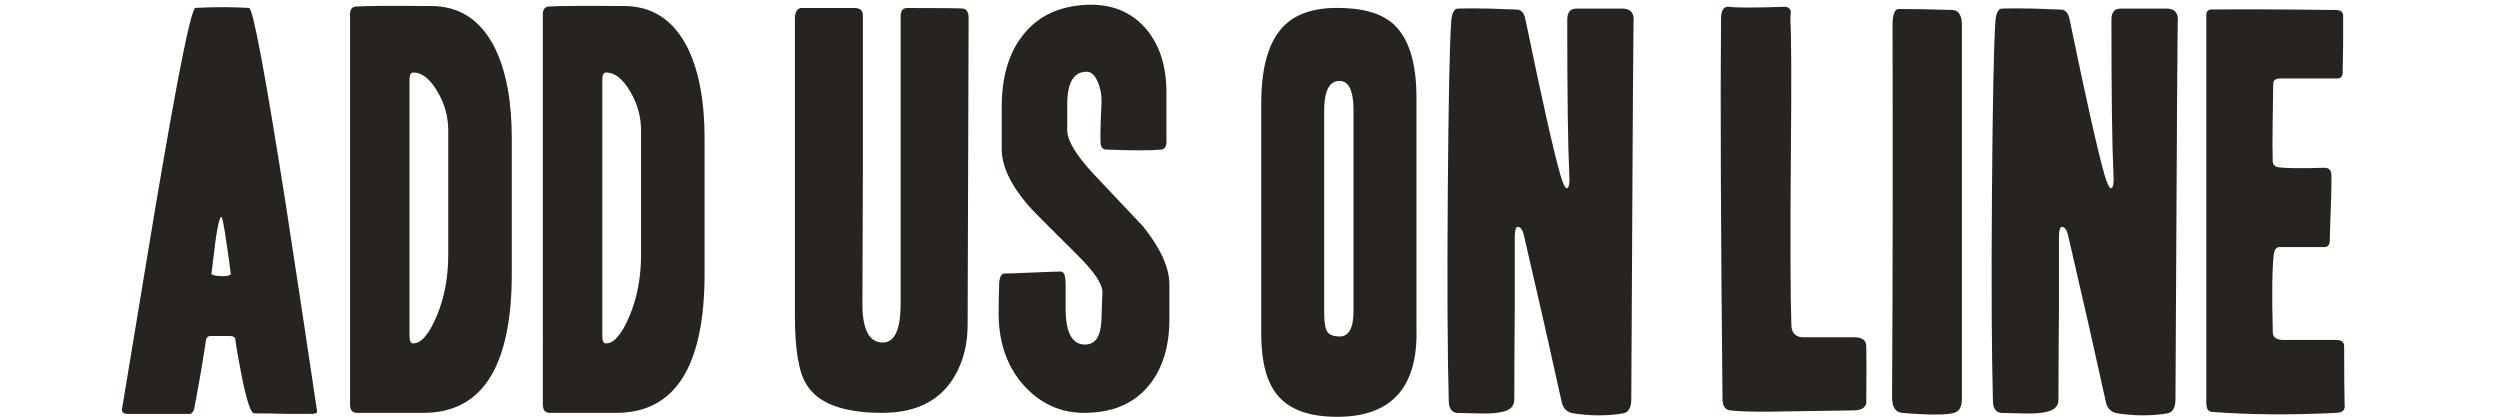
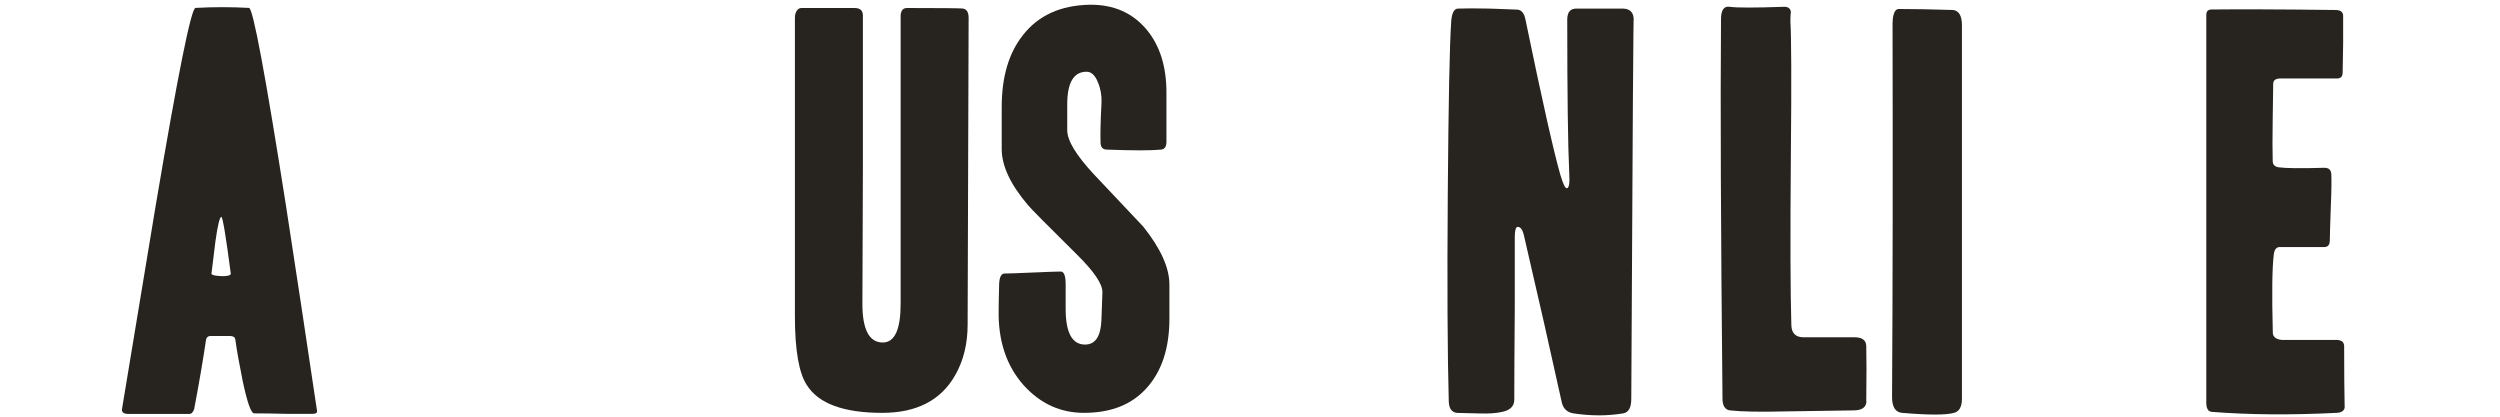
<svg xmlns="http://www.w3.org/2000/svg" id="_レイヤー_2" width="89.25mm" height="14.88mm" viewBox="0 0 252.99 42.18">
  <defs>
    <style>.cls-1{fill:none;}.cls-2{fill:#27241f;}</style>
  </defs>
  <g id="_レイヤー_1-2">
    <path class="cls-2" d="M32.08,41.58c.03.2-.12.3-.45.3h-2.61c-1.27-.03-2.38-.05-3.31-.05-.3,0-.69-1.09-1.15-3.26-.33-1.64-.59-3.05-.75-4.22-.03-.23-.22-.35-.55-.35h-1.96c-.23,0-.39.12-.45.36-.3,2.04-.7,4.39-1.21,7.07-.13.3-.28.46-.45.46h-6.18c-.54,0-.75-.2-.65-.6,1.14-6.85,2.28-13.71,3.41-20.59C18.01,7.46,19.34.84,19.78.8c1.81-.1,3.62-.1,5.42,0,.4.03,1.64,6.66,3.72,19.89,1.07,6.96,2.13,13.93,3.16,20.89ZM23.35,27.67c-.5-3.82-.82-5.72-.95-5.72-.17,0-.37.82-.6,2.46-.13,1.07-.27,2.16-.4,3.26-.03.1.13.18.48.23.35.05.68.06.98.03.33-.03.5-.12.5-.25Z" />
-     <path class="cls-2" d="M51.79,27.67c0,9.41-2.98,14.11-8.94,14.11h-6.73c-.47,0-.7-.29-.7-.85V1.46c0-.5.2-.77.6-.8,1.1-.07,3.6-.08,7.51-.05,2.97-.03,5.17,1.42,6.61,4.37,1.1,2.31,1.65,5.32,1.65,9.04v13.66ZM45.36,25.76v-12.55c0-1.41-.37-2.74-1.12-3.99-.74-1.25-1.55-1.88-2.4-1.88-.27,0-.4.23-.4.7v25.96c0,.5.12.75.35.75.8.03,1.6-.88,2.39-2.74.79-1.86,1.18-3.94,1.18-6.25Z" />
-     <path class="cls-2" d="M71.3,27.67c0,9.41-2.98,14.11-8.94,14.11h-6.73c-.47,0-.7-.29-.7-.85V1.46c0-.5.2-.77.6-.8,1.1-.07,3.6-.08,7.51-.05,2.97-.03,5.17,1.42,6.61,4.37,1.1,2.31,1.65,5.32,1.65,9.04v13.66ZM64.87,25.76v-12.55c0-1.41-.37-2.74-1.12-3.99-.74-1.25-1.55-1.88-2.4-1.88-.27,0-.4.23-.4.7v25.96c0,.5.12.75.35.75.8.03,1.6-.88,2.39-2.74.79-1.86,1.18-3.94,1.18-6.25Z" />
    <path class="cls-2" d="M98.02,1.81l-.1,31.04c0,1.94-.42,3.65-1.26,5.12-1.44,2.54-3.9,3.81-7.38,3.81-3.92,0-6.46-.94-7.63-2.81-.8-1.2-1.21-3.53-1.21-6.97V1.81c0-.28.06-.52.18-.71.12-.19.28-.29.48-.29h5.37c.57,0,.85.25.85.75v15.62c-.03,9.27-.05,13.79-.05,13.56,0,2.61.69,3.92,2.06,3.92,1.21,0,1.81-1.31,1.81-3.92V1.81c-.03-.67.18-1,.65-1,3.31,0,5.18.02,5.6.05.42.04.63.35.63.95Z" />
    <path class="cls-2" d="M118.34,32.24c0,2.95-.75,5.27-2.26,6.98-1.51,1.71-3.63,2.56-6.38,2.56-2.38,0-4.4-.92-6.08-2.76-1.77-1.97-2.63-4.54-2.56-7.68,0-.54.02-1.41.05-2.61.03-.7.22-1.05.55-1.05s1.28-.03,2.84-.1,2.5-.1,2.84-.1.5.44.5,1.31v2.46c0,2.41.65,3.62,1.96,3.62,1.04,0,1.59-.82,1.66-2.46l.1-2.81c.03-.84-.84-2.13-2.61-3.87-2.98-2.95-4.62-4.6-4.92-4.97-1.77-2.08-2.66-3.97-2.66-5.67v-4.27c0-3.05.72-5.47,2.16-7.28,1.54-1.97,3.78-3,6.73-3.06,2.41-.03,4.33.8,5.77,2.51,1.34,1.61,2.01,3.73,2.01,6.38v4.97c0,.5-.18.77-.55.8-.97.1-2.8.1-5.47,0-.44,0-.65-.25-.65-.75-.03-.77,0-2.11.1-4.02.03-.7-.09-1.4-.38-2.08-.29-.69-.66-1.03-1.13-1.03-1.31,0-1.96,1.1-1.96,3.31v2.61c0,1.04.89,2.51,2.66,4.42,1.67,1.77,3.35,3.55,5.02,5.32,1.77,2.21,2.66,4.17,2.66,5.88v3.46Z" />
-     <path class="cls-2" d="M143.35,33.74c0,5.62-2.68,8.44-8.03,8.44-2.78,0-4.77-.7-5.98-2.11-1.14-1.31-1.71-3.42-1.71-6.33V10.49c0-3.65.74-6.24,2.21-7.78,1.21-1.27,3.03-1.91,5.47-1.91,2.61,0,4.52.55,5.72,1.66,1.54,1.41,2.31,3.88,2.31,7.43v23.85ZM136.97,31.49V11.15c0-1.97-.47-2.96-1.41-2.96-1.04,0-1.56,1-1.56,3.01v20.34c0,1.1.12,1.8.35,2.08.23.29.64.43,1.21.43.94,0,1.41-.85,1.41-2.56Z" />
    <path class="cls-2" d="M165.33,1.96c-.03-1.74-.12,11.06-.25,38.41,0,.87-.27,1.36-.8,1.46-1.61.27-3.3.27-5.07,0-.6-.1-.99-.45-1.15-1.05-1.1-5.02-2.39-10.71-3.87-17.07-.13-.5-.34-.75-.6-.75-.2,0-.3.35-.3,1.05v7.09c-.03,4-.05,7.11-.05,9.34,0,.67-.42,1.08-1.26,1.25-.57.13-1.32.18-2.26.15-1.21-.03-1.89-.05-2.06-.05-.67.03-1.02-.35-1.05-1.15-.13-4.67-.17-11.72-.1-21.14.07-9.12.18-14.91.35-17.38.07-.8.28-1.22.65-1.25.8-.03,1.89-.03,3.26,0,1.67.07,2.58.1,2.71.1.47,0,.77.35.9,1.05,1.67,8.1,2.85,13.33,3.52,15.67.27.9.48,1.36.65,1.36.23,0,.32-.52.25-1.56-.13-2.72-.2-7.89-.2-15.51,0-.77.33-1.14,1-1.11h4.67c.7.03,1.05.4,1.05,1.11Z" />
    <path class="cls-2" d="M188.88,40.62c-.03.61-.47.91-1.31.91.2,0-2.01.03-6.63.1-2.81.07-4.77.03-5.88-.1-.5-.07-.75-.47-.75-1.21-.17-17.01-.22-29.79-.15-38.37,0-.94.3-1.36.9-1.26.7.1,2.51.1,5.42,0,.43-.03.69.13.75.5-.03.3-.05.62-.05.95.1,1.47.12,6,.05,13.59-.07,8.26-.05,13.99.05,17.2.03.77.42,1.17,1.15,1.2h5.22c.8,0,1.21.3,1.21.91.03,1.18.03,3.03,0,5.56Z" />
    <path class="cls-2" d="M198.54,40.37c0,.8-.27,1.27-.8,1.41-.8.23-2.56.23-5.27,0-.67-.07-1-.6-1-1.61.07-11.32.08-23.9.05-37.76,0-.33.03-.64.1-.9.1-.4.28-.6.55-.6,1.44,0,3.26.03,5.47.1.57.07.87.54.9,1.41v37.96Z" />
-     <path class="cls-2" d="M220.4,1.96c-.03-1.74-.12,11.06-.25,38.41,0,.87-.27,1.36-.8,1.46-1.61.27-3.3.27-5.07,0-.6-.1-.99-.45-1.15-1.05-1.1-5.02-2.39-10.71-3.87-17.07-.13-.5-.34-.75-.6-.75-.2,0-.3.35-.3,1.05v7.09c-.03,4-.05,7.11-.05,9.34,0,.67-.42,1.08-1.26,1.25-.57.13-1.32.18-2.26.15-1.21-.03-1.89-.05-2.06-.05-.67.03-1.02-.35-1.05-1.15-.13-4.67-.17-11.72-.1-21.14.07-9.12.18-14.91.35-17.38.07-.8.28-1.22.65-1.25.8-.03,1.89-.03,3.26,0,1.67.07,2.58.1,2.71.1.47,0,.77.35.9,1.05,1.67,8.1,2.85,13.33,3.52,15.67.27.9.48,1.36.65,1.36.23,0,.32-.52.25-1.56-.13-2.72-.2-7.89-.2-15.51,0-.77.33-1.14,1-1.11h4.67c.7.03,1.05.4,1.05,1.11Z" />
    <path class="cls-2" d="M237.28,41.13c0,.4-.27.62-.81.65-4.64.23-8.85.2-12.65-.1-.37-.03-.55-.35-.55-.95V1.51c0-.37.18-.55.55-.55,2.58-.03,6.75-.02,12.5.05.54,0,.8.2.8.6v2.71c-.03,1.57-.05,2.57-.05,2.99s-.18.63-.55.63h-5.73c-.5,0-.75.18-.75.55,0,.17-.02,1.36-.05,3.57-.03,1.88-.03,3.28,0,4.22,0,.37.2.59.6.65.7.1,2.24.12,4.63.05.43,0,.66.2.7.6.03.6.02,1.72-.05,3.36-.07,1.91-.1,3.03-.1,3.36,0,.47-.18.7-.55.7h-4.52c-.33,0-.54.25-.6.75-.17,1.39-.2,4.02-.1,7.9,0,.43.3.68.9.75h5.52c.54,0,.8.22.8.65,0,2.71.02,4.74.05,6.08Z" />
-     <rect class="cls-1" width="252.99" height="42.18" />
  </g>
</svg>